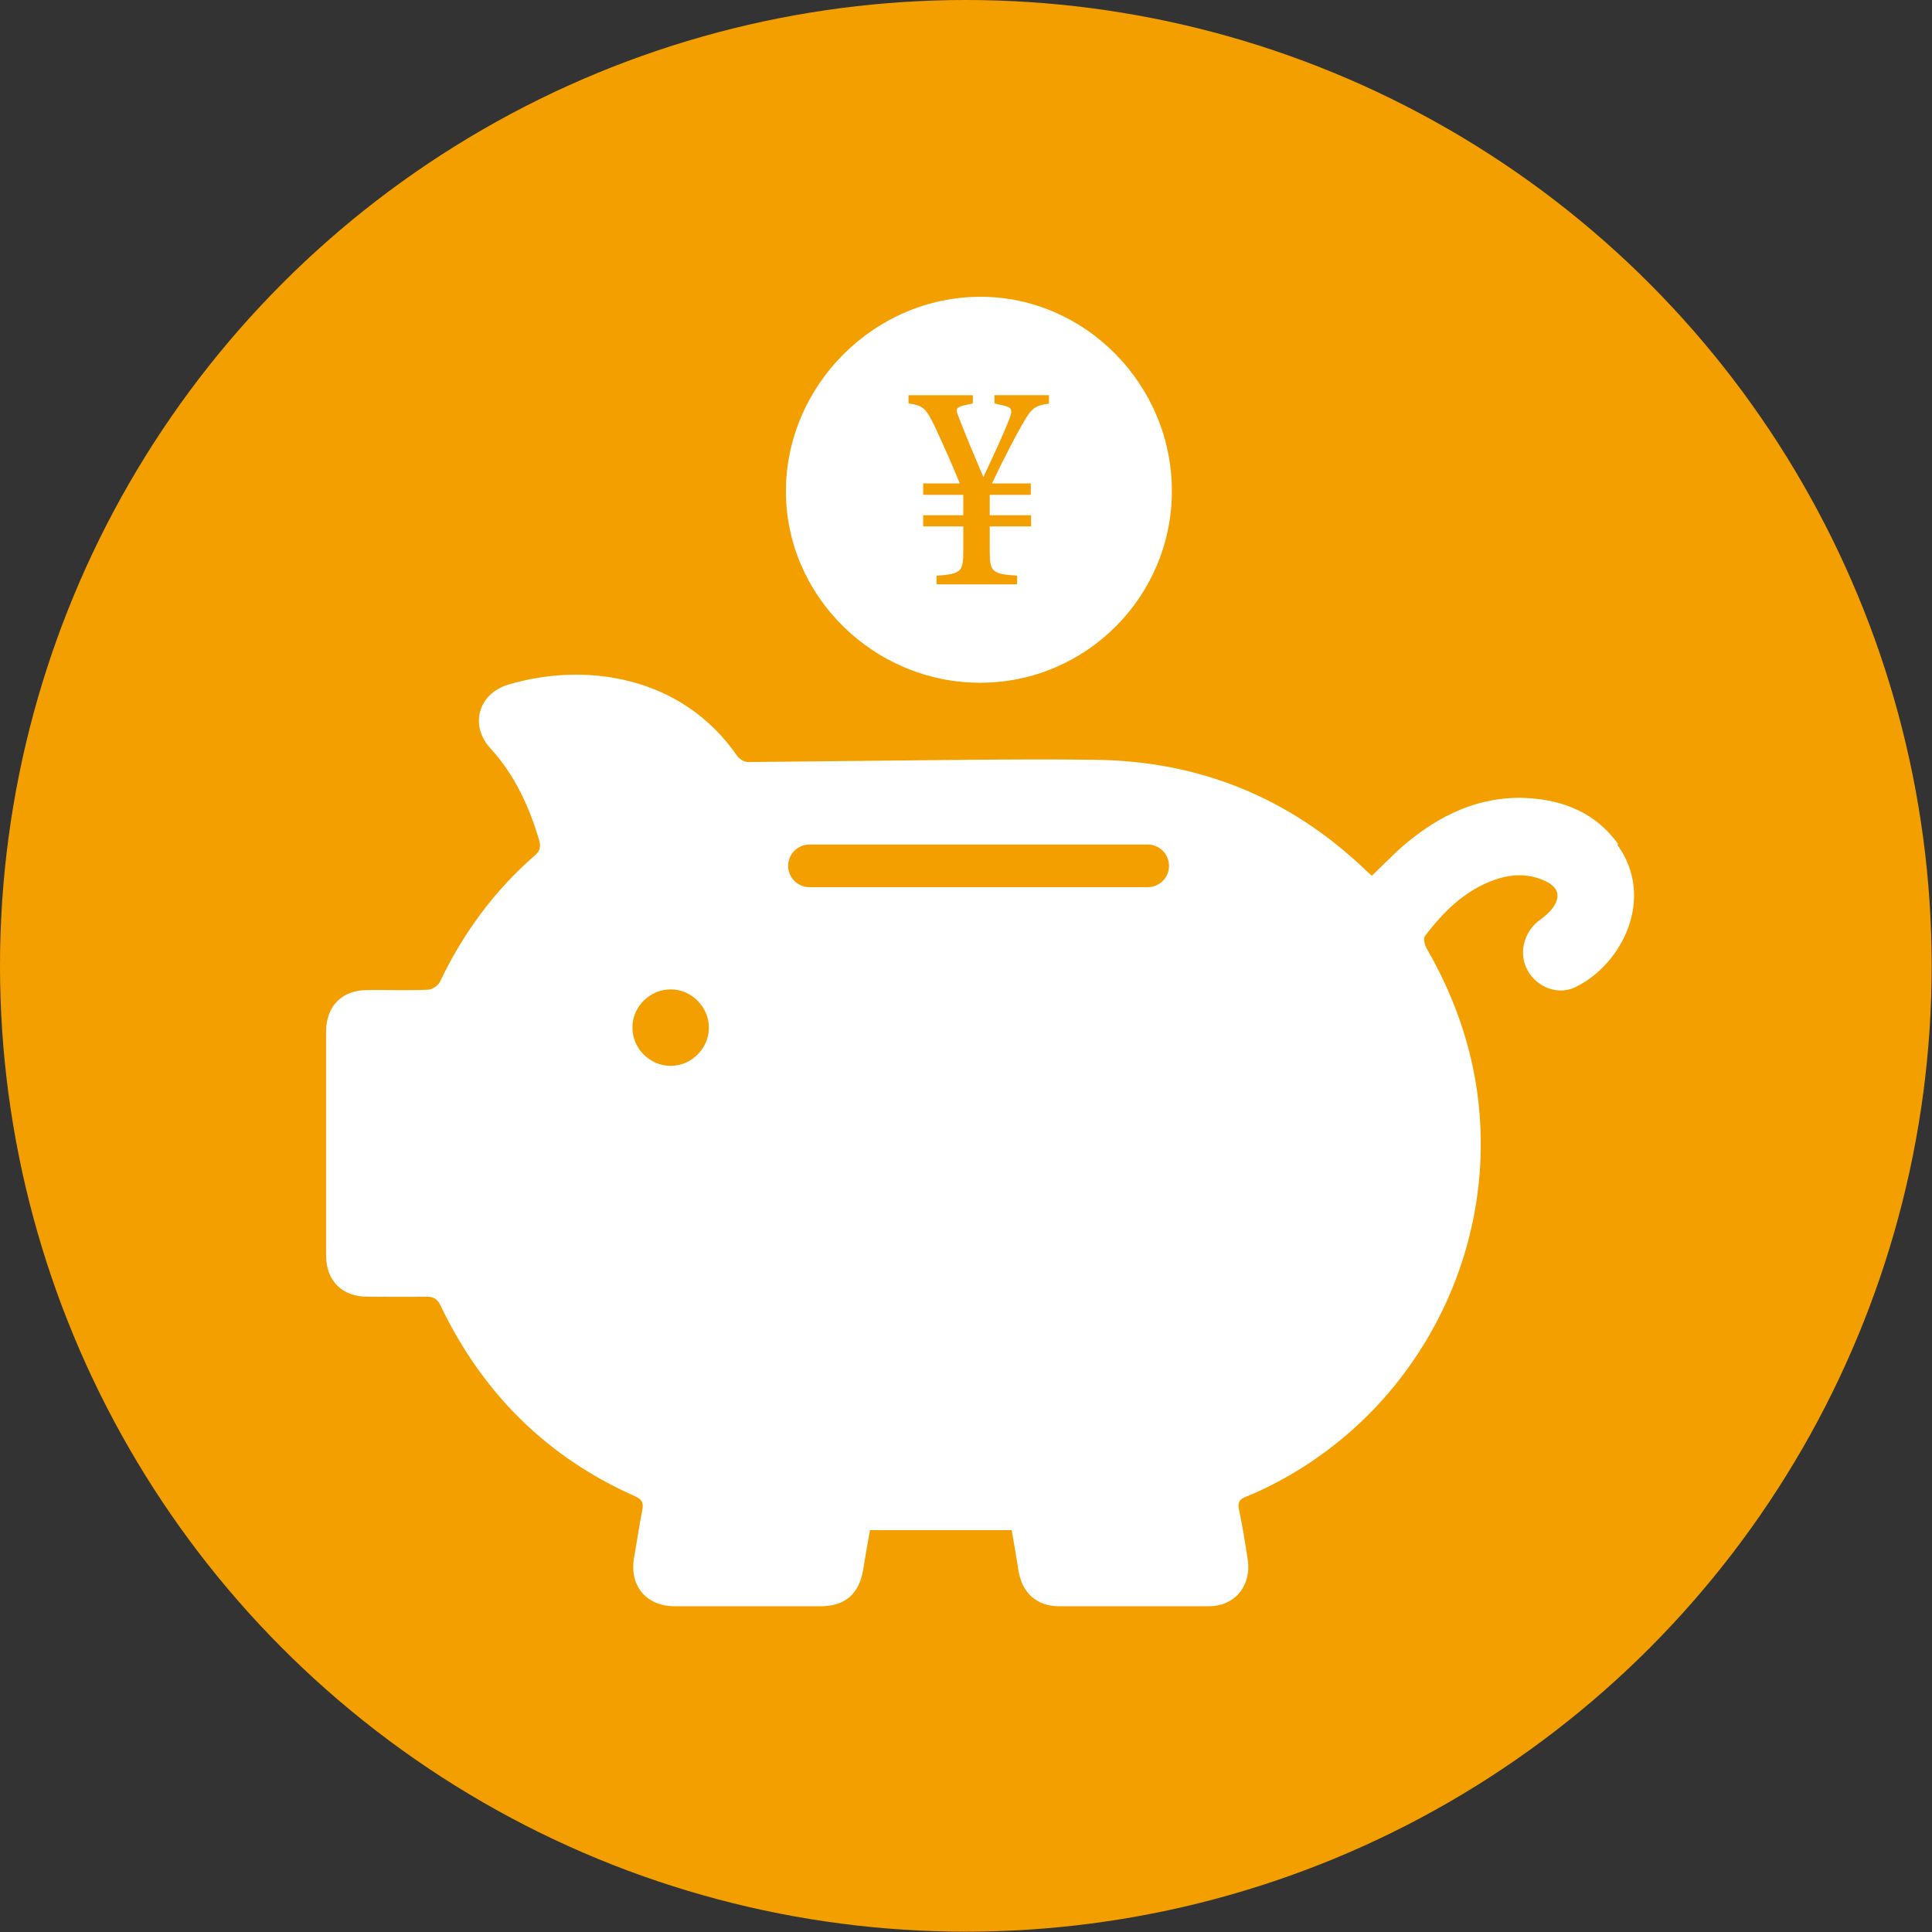
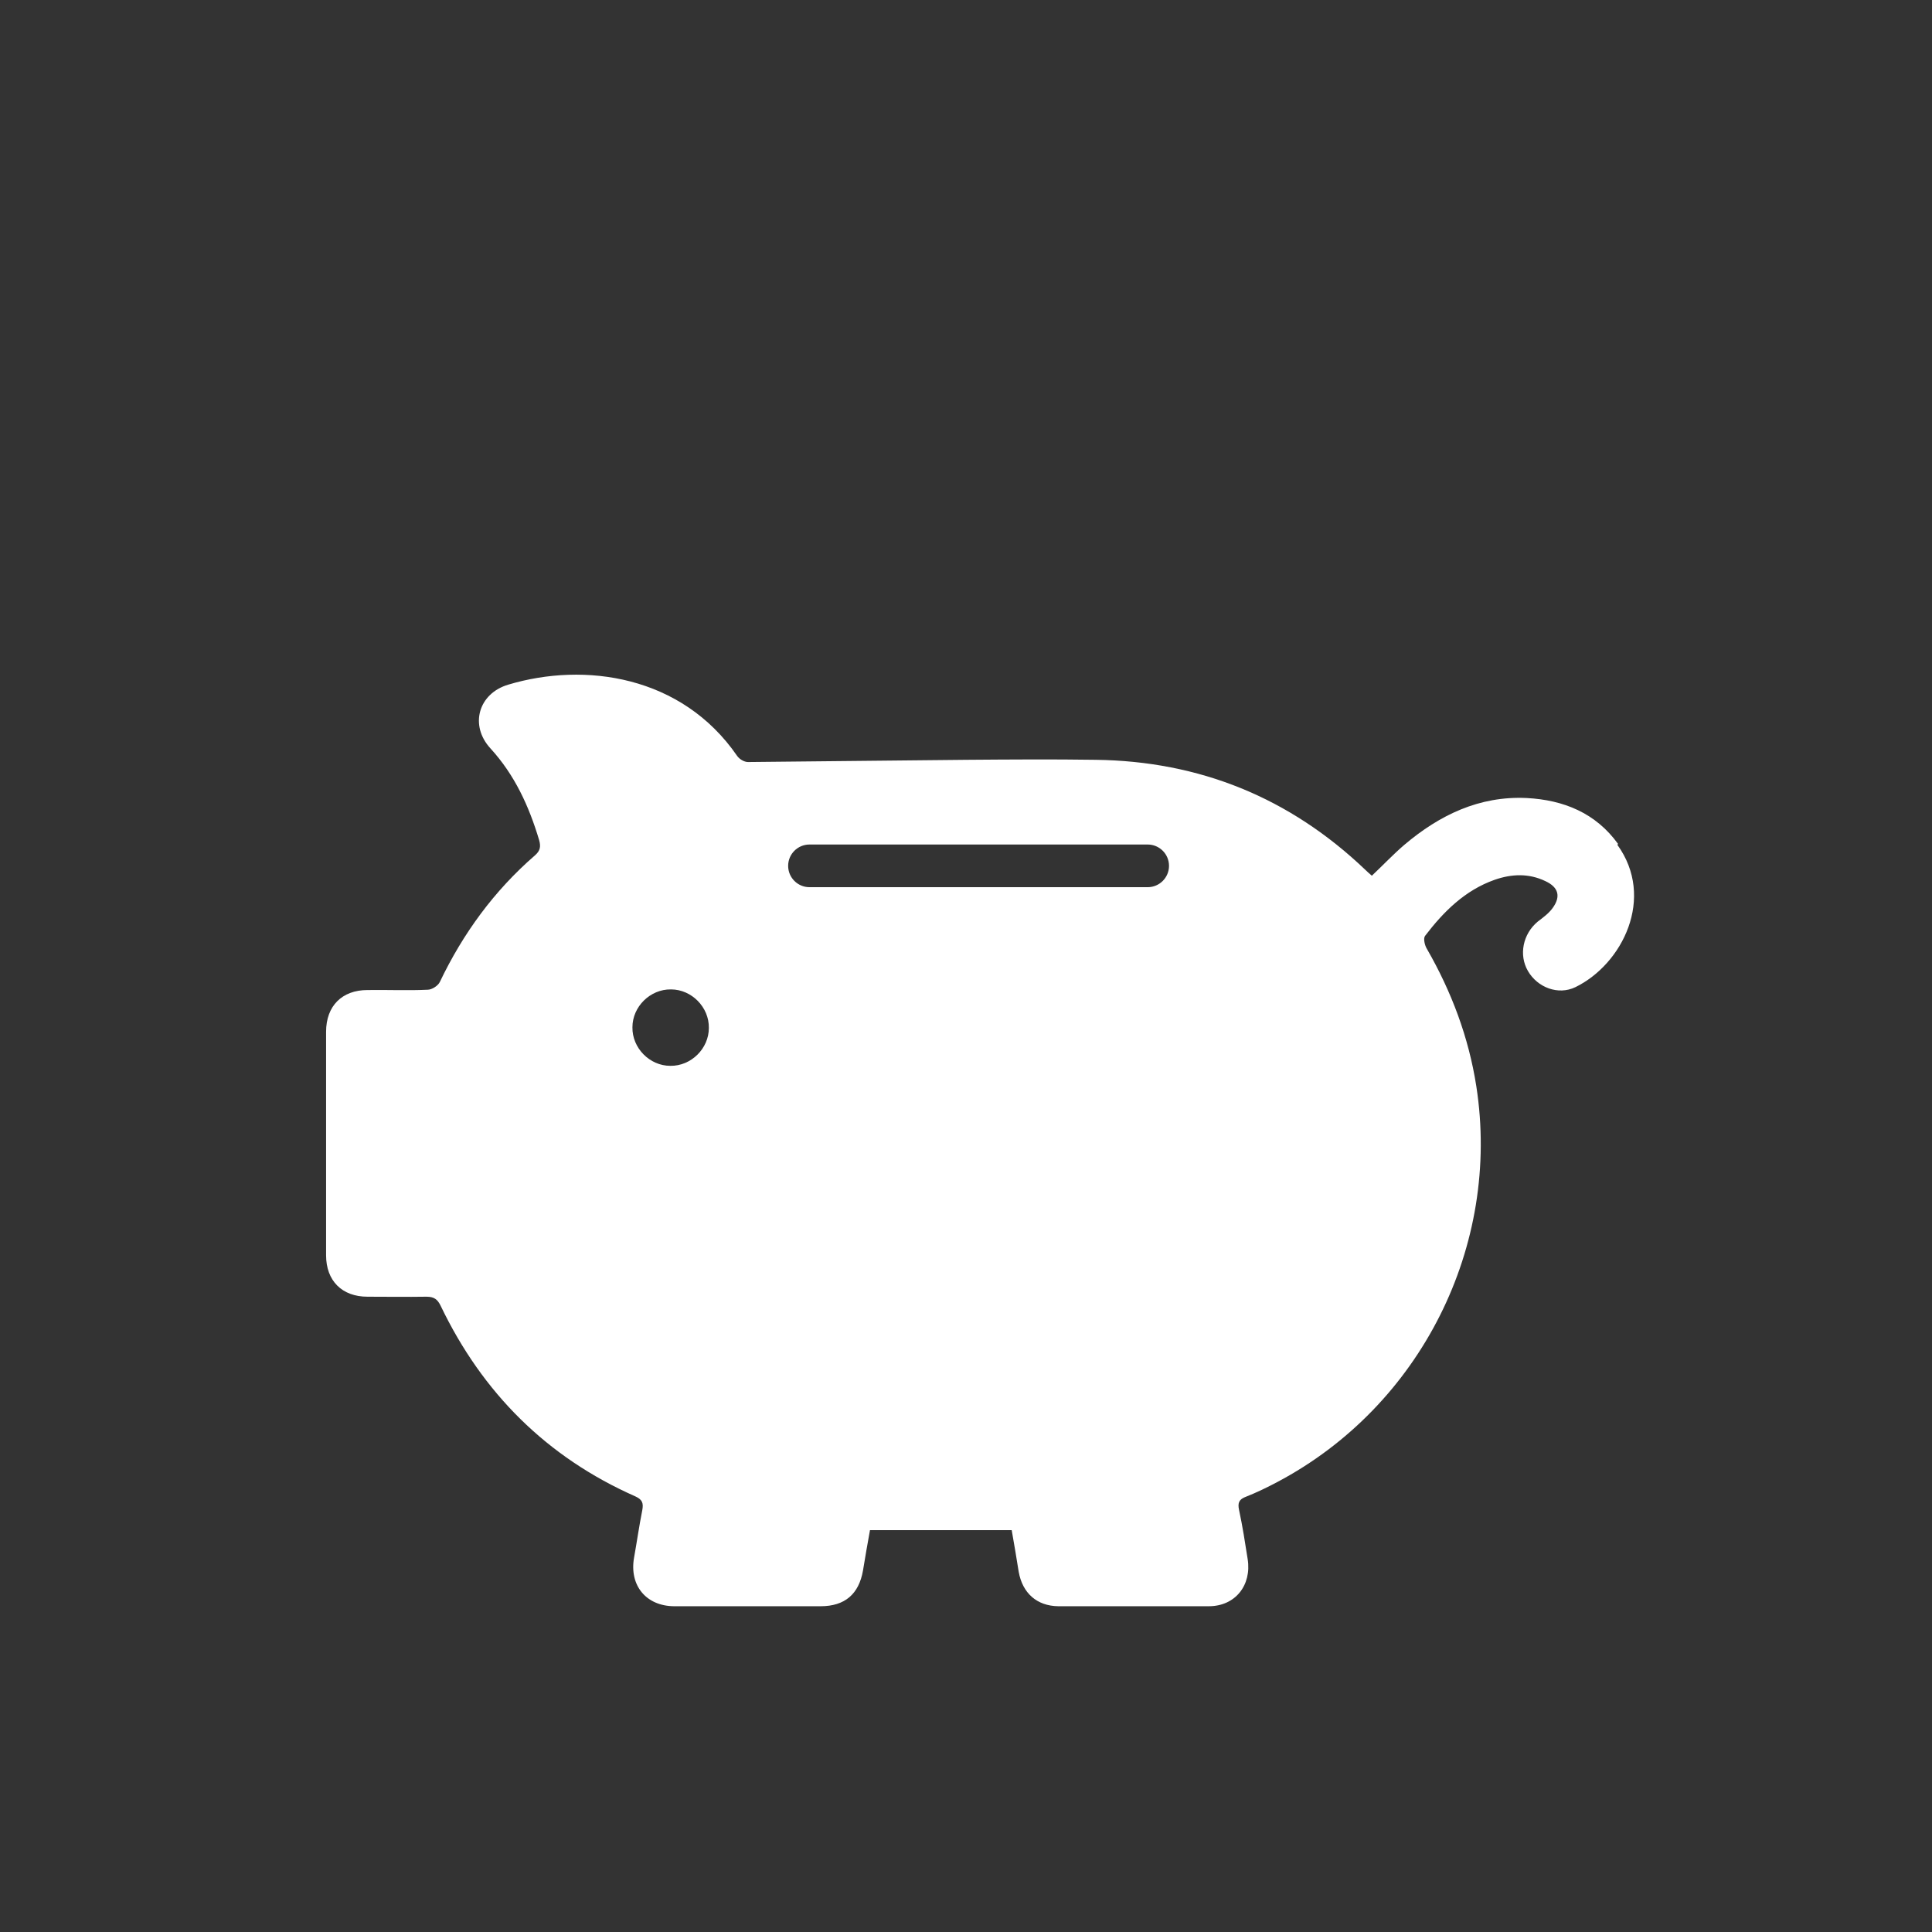
<svg xmlns="http://www.w3.org/2000/svg" id="_レイヤー_2" viewBox="0 0 60.67 60.67">
  <rect x="0" y="0" width="60.67" height="60.67" fill="#333333" stroke="none" />
  <defs>
    <style>.cls-1{fill:#f49f00;}.cls-2{fill:#fff;}</style>
  </defs>
  <g id="_レイヤー_1-2">
-     <circle class="cls-1" cx="30.33" cy="30.33" r="30.33" />
    <g>
-       <path class="cls-2" d="M30.79,9.32c-3.33,0-6.11,2.78-6.11,6.11,0,3.29,2.76,6.01,6.1,6.01,3.32,0,6.02-2.7,6.02-6.02,0-3.34-2.72-6.1-6.01-6.1Zm2.17,3.35c-.5,.07-.58,.17-.87,.68-.22,.38-.51,.94-.94,1.83h1.22v.36h-1.29v.64h1.3v.35h-1.3v.75c0,.68,.06,.74,.86,.8v.27h-2.53v-.27c.78-.06,.84-.12,.84-.8v-.75h-1.26v-.35h1.26v-.64h-1.26v-.36h1.15c-.23-.56-.45-1.07-.8-1.82-.27-.56-.38-.63-.81-.69v-.26h2.02v.26l-.24,.05c-.26,.06-.31,.11-.23,.31,.19,.51,.54,1.34,.8,1.95,.25-.52,.67-1.43,.81-1.81,.11-.28,.11-.38-.2-.44l-.26-.06v-.26h1.71v.26Z" />
      <path class="cls-2" d="M50.81,26.5c-.7-.97-1.71-1.38-2.87-1.44-1.48-.07-2.73,.53-3.84,1.47-.35,.3-.67,.64-1.02,.97-.08-.07-.15-.13-.21-.19-2.37-2.26-5.2-3.41-8.47-3.45-1.35-.02-2.7-.01-4.05,0-2.29,.02-4.57,.05-6.86,.07-.12,0-.27-.09-.34-.19-1.74-2.53-4.79-2.96-7.19-2.24-.94,.28-1.22,1.28-.56,2,.76,.83,1.21,1.81,1.53,2.88,.06,.21,.03,.34-.13,.48-1.28,1.11-2.26,2.45-2.99,3.98-.06,.12-.25,.24-.38,.24-.63,.03-1.26,0-1.89,.01-.8,0-1.3,.5-1.3,1.31,0,2.34,0,4.68,0,7.02,0,.8,.5,1.3,1.3,1.3,.62,0,1.23,.01,1.85,0,.24,0,.35,.08,.45,.29,1.31,2.73,3.33,4.75,6.11,5.98,.22,.1,.26,.21,.22,.43-.1,.5-.17,1-.26,1.5-.15,.87,.38,1.51,1.25,1.52,1.54,0,3.08,0,4.61,0,.76,0,1.2-.38,1.33-1.12,.07-.42,.14-.84,.22-1.27h4.45c.08,.44,.15,.88,.22,1.31,.12,.67,.57,1.07,1.24,1.08,1.58,0,3.16,0,4.73,0,.83,0,1.35-.66,1.22-1.48-.08-.51-.16-1.03-.27-1.54-.05-.23,0-.34,.22-.42,.33-.13,.66-.29,.98-.46,4.5-2.38,7.03-7.41,6.25-12.43-.24-1.54-.78-2.97-1.55-4.31-.07-.11-.12-.33-.06-.41,.58-.76,1.25-1.43,2.18-1.76,.54-.19,1.08-.21,1.6,.04,.41,.19,.49,.48,.23,.84-.12,.17-.3,.3-.47,.43-.47,.39-.6,1.05-.31,1.55,.3,.52,.95,.77,1.49,.51,1.48-.72,2.52-2.81,1.32-4.47Zm-29.76,6.97c-.65,0-1.2-.56-1.19-1.21,0-.65,.56-1.2,1.21-1.19,.65,0,1.2,.56,1.19,1.21,0,.65-.56,1.2-1.21,1.19Zm14.99-5.61h-10.62c-.37,0-.67-.3-.67-.67s.3-.67,.67-.67h10.62c.37,0,.67,.3,.67,.67s-.3,.67-.67,.67Z" />
    </g>
  </g>
</svg>